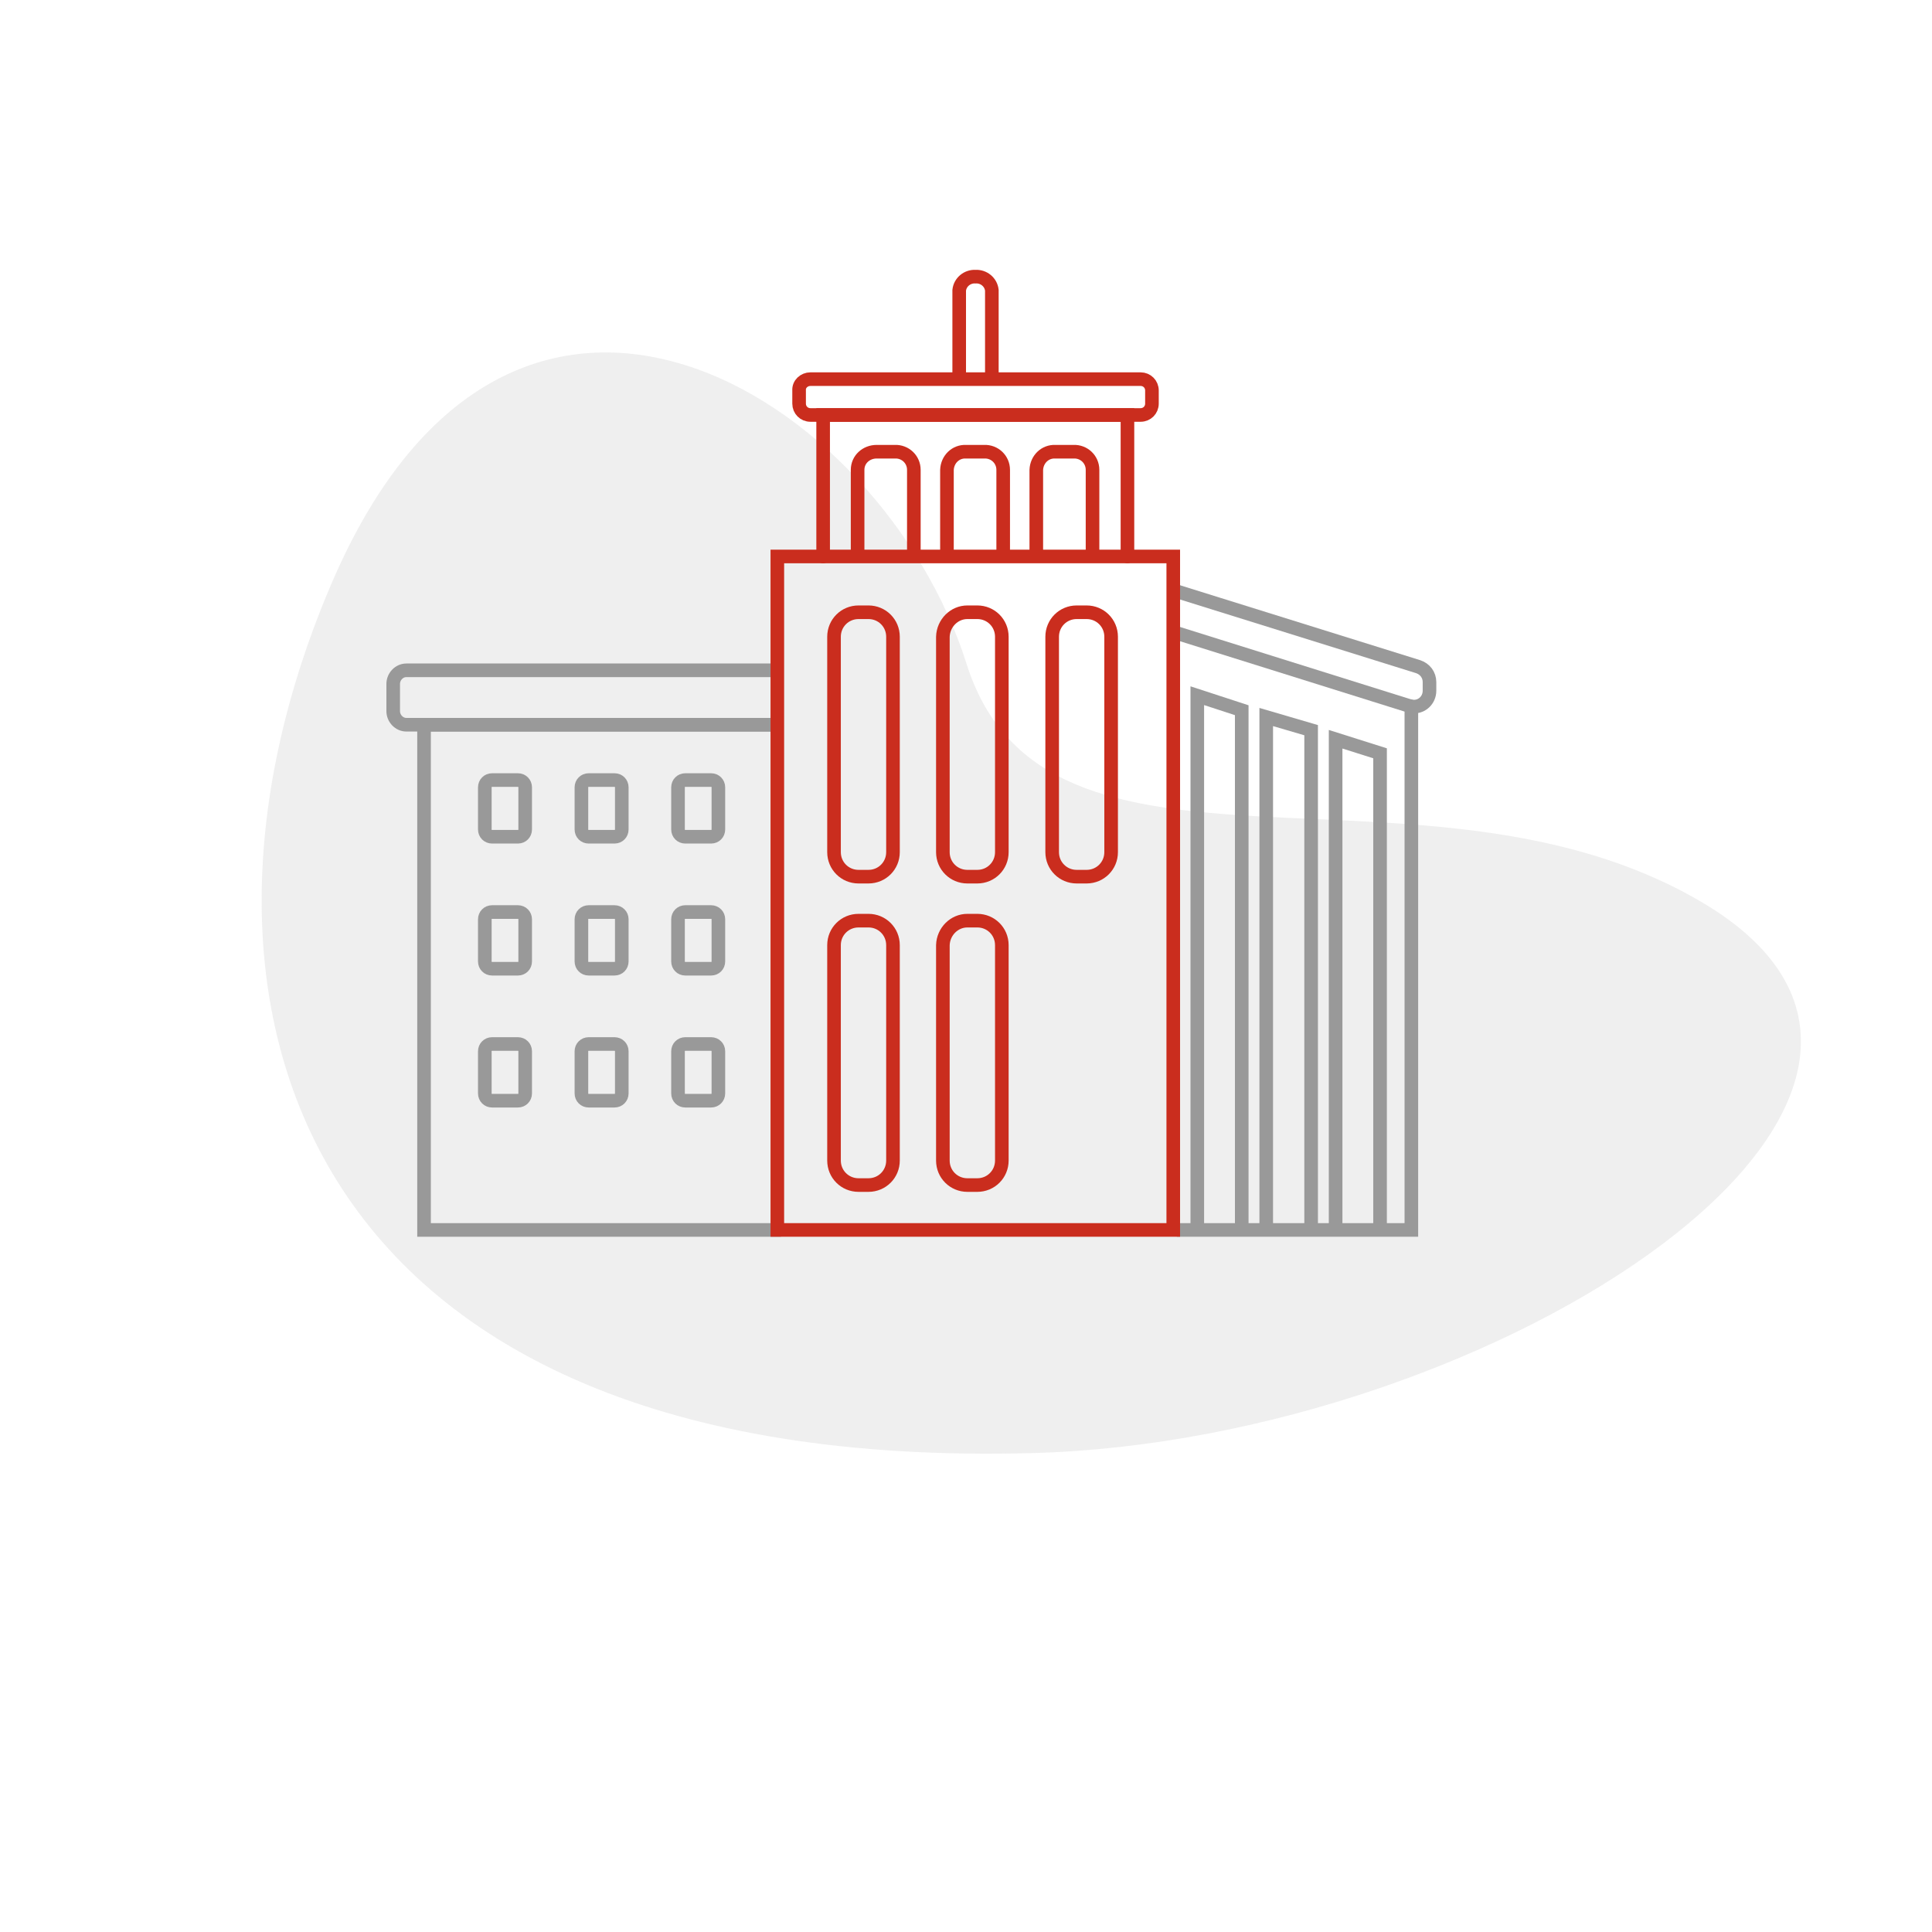
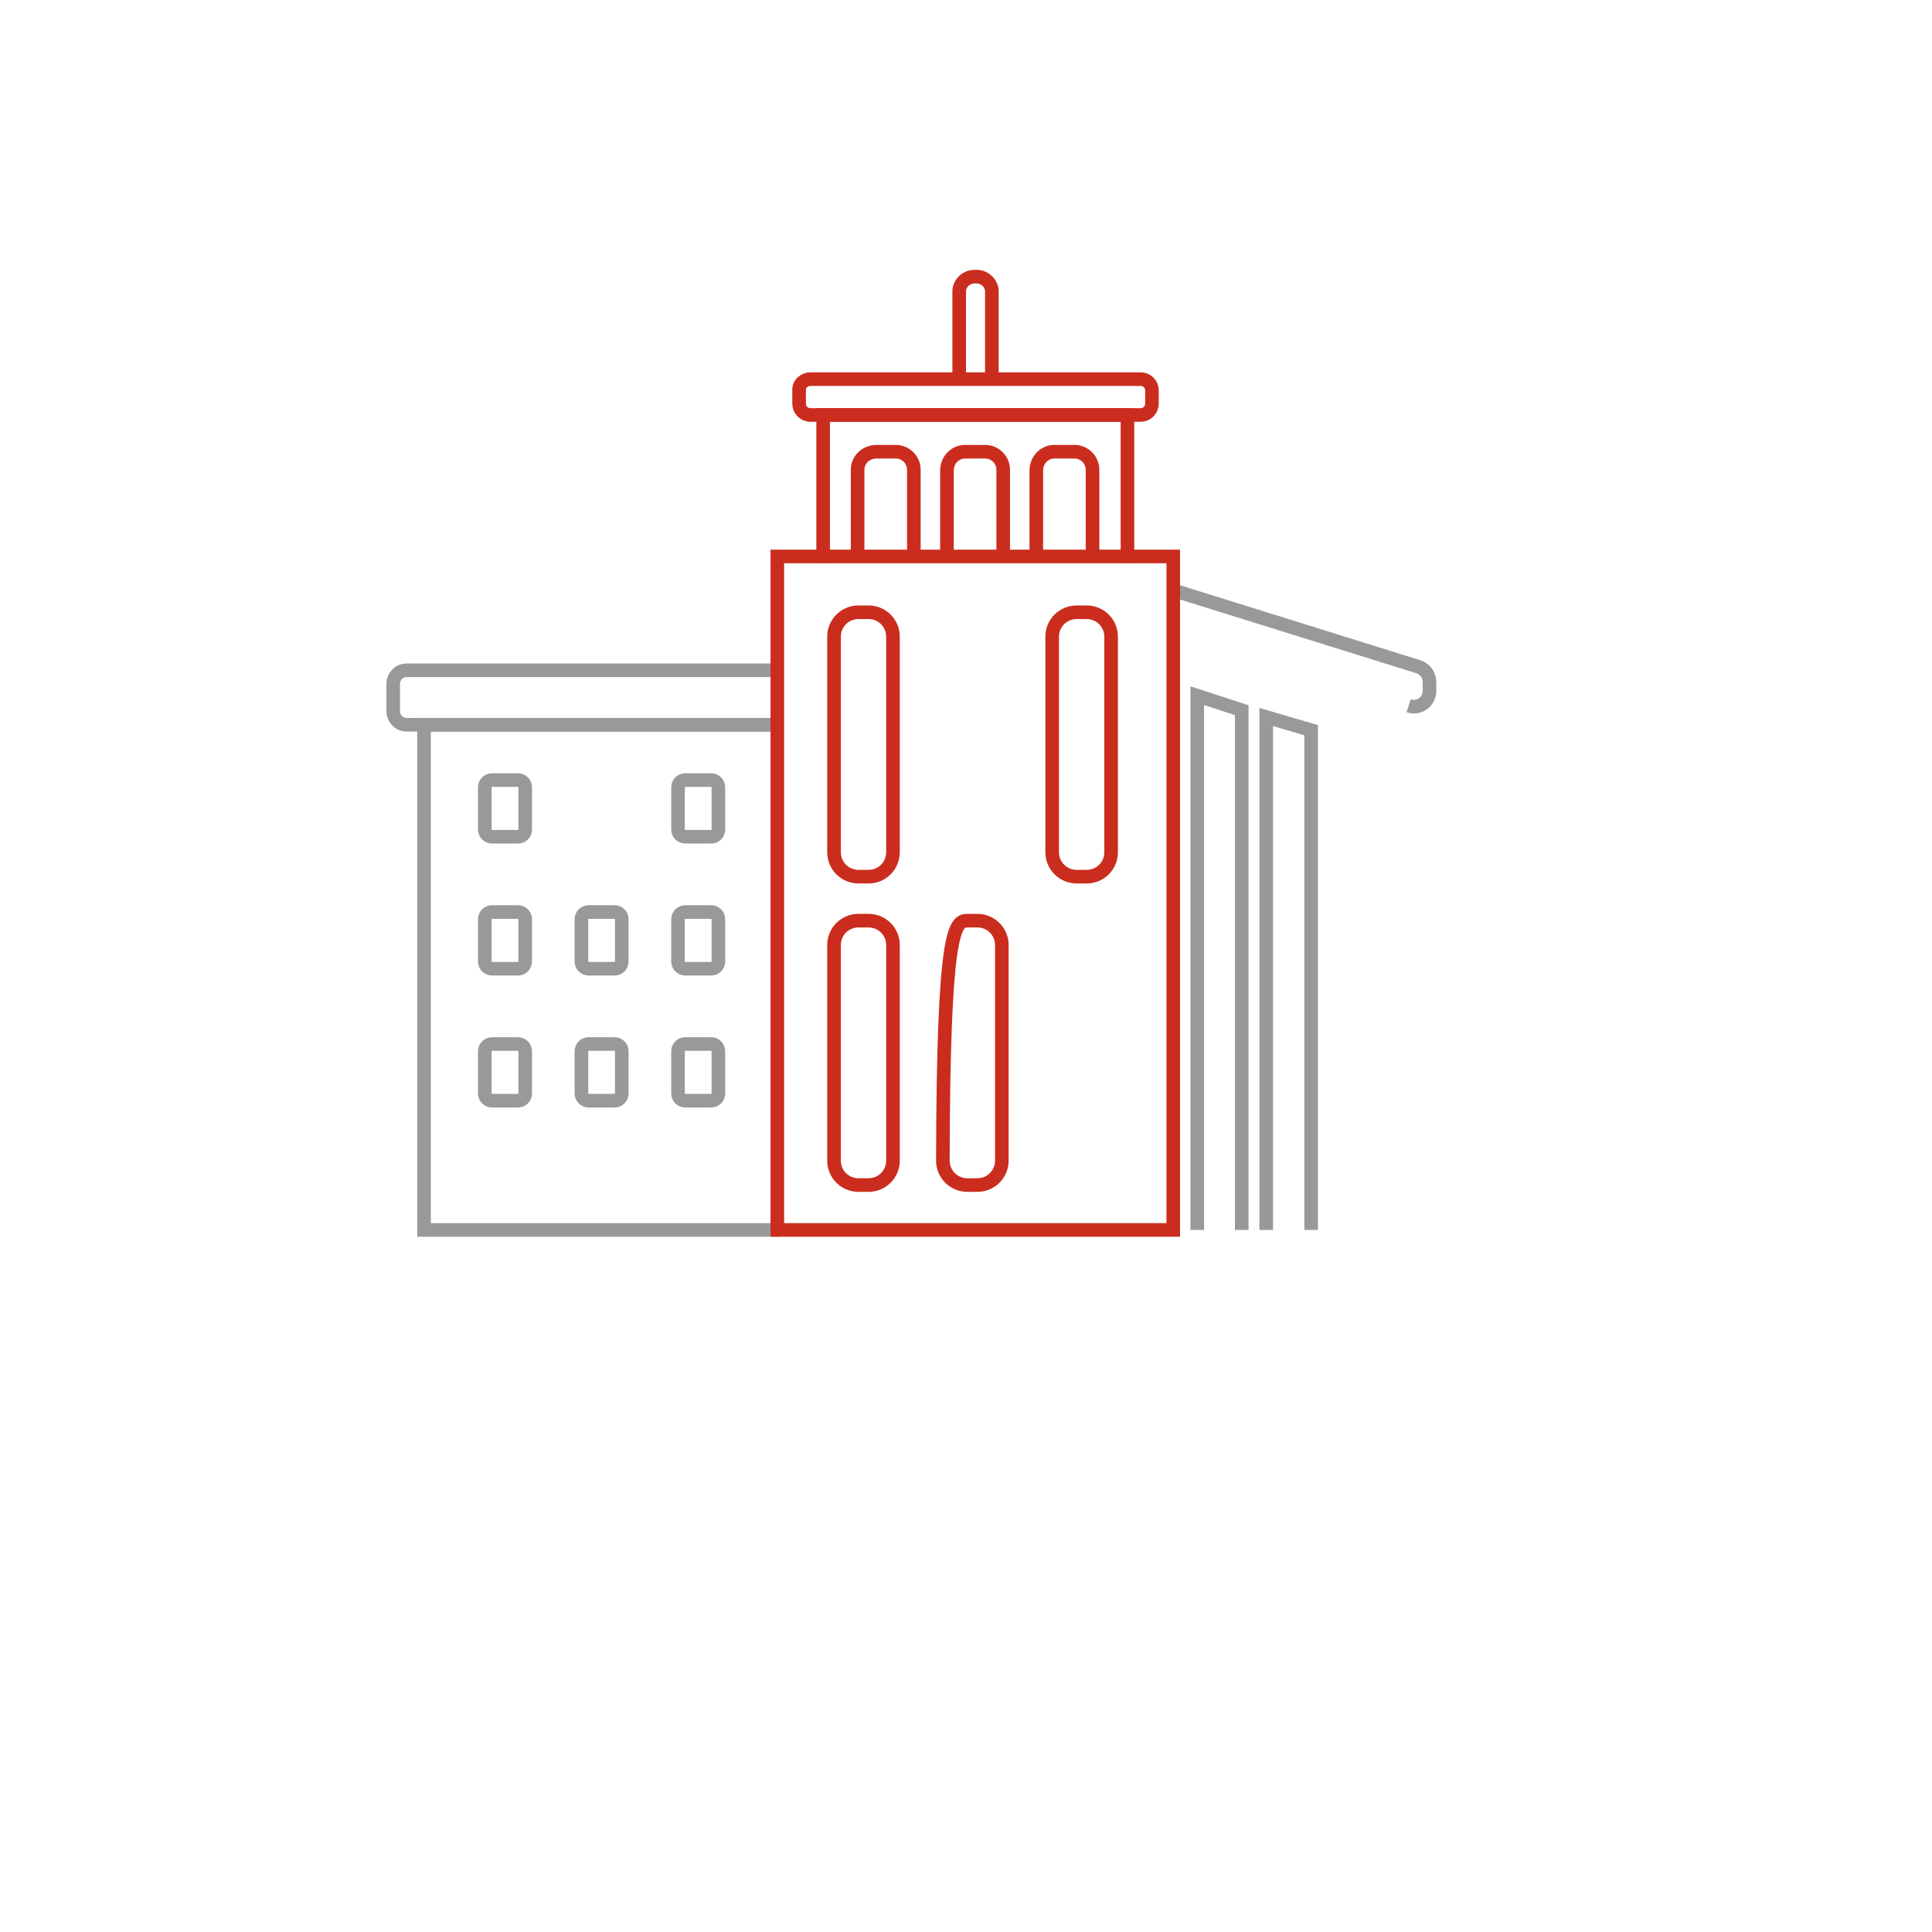
<svg xmlns="http://www.w3.org/2000/svg" version="1.1" id="Ebene_1" x="0px" y="0px" viewBox="0 0 426 426" style="enable-background:new 0 0 426 426;" xml:space="preserve">
  <style type="text/css">
	.st0{opacity:0.15;fill:#979696;enable-background:new    ;}
	.st1{fill:none;stroke:#CA2D1E;stroke-width:3;stroke-linecap:round;stroke-miterlimit:10;}
	.st2{fill:none;stroke:#999999;stroke-width:3;stroke-miterlimit:10;}
</style>
-   <path class="st0" d="M213.1,146.3C194.4,87.2,113.1,36,73.3,128.2s-8.7,196.6,154.3,192.2c102.6-2.7,218.7-79.6,147.6-121.5  C314.2,163,230.6,202,213.1,146.3z" />
  <polyline class="st1" points="181.5,122.7 181.5,91.5 248.6,91.5 248.6,122.7 " />
-   <polyline class="st2" points="259.5,139.6 311.2,155.8 311.2,271.2 259.5,271.2 " />
  <polyline class="st2" points="172.2,271.2 93.5,271.2 93.5,159.8 172.2,159.8 " />
  <path class="st2" d="M170.5,159.8H89.6c-1.6,0-2.9-1.4-2.9-3v-6c0-1.6,1.3-3,2.9-3h80.9" />
  <path class="st2" d="M108.5,172h5.7c0.9,0,1.6,0.7,1.6,1.6v9.3c0,0.9-0.7,1.6-1.6,1.6h-5.7c-0.9,0-1.6-0.7-1.6-1.6v-9.3  C106.9,172.7,107.6,172,108.5,172z" />
-   <path class="st2" d="M129.8,172h5.7c0.9,0,1.6,0.7,1.6,1.6v9.3c0,0.9-0.7,1.6-1.6,1.6h-5.7c-0.9,0-1.6-0.7-1.6-1.6v-9.3  C128.2,172.7,128.9,172,129.8,172z" />
  <path class="st2" d="M151.1,172h5.7c0.9,0,1.6,0.7,1.6,1.6v9.3c0,0.9-0.7,1.6-1.6,1.6h-5.7c-0.9,0-1.6-0.7-1.6-1.6v-9.3  C149.5,172.7,150.2,172,151.1,172z" />
  <path class="st2" d="M108.5,230.2h5.7c0.9,0,1.6,0.7,1.6,1.6v9.3c0,0.9-0.7,1.6-1.6,1.6h-5.7c-0.9,0-1.6-0.7-1.6-1.6v-9.3  C106.9,230.9,107.6,230.2,108.5,230.2z" />
  <path class="st2" d="M129.8,230.2h5.7c0.9,0,1.6,0.7,1.6,1.6v9.3c0,0.9-0.7,1.6-1.6,1.6h-5.7c-0.9,0-1.6-0.7-1.6-1.6v-9.3  C128.2,230.9,128.9,230.2,129.8,230.2z" />
  <path class="st2" d="M151.1,230.2h5.7c0.9,0,1.6,0.7,1.6,1.6v9.3c0,0.9-0.7,1.6-1.6,1.6h-5.7c-0.9,0-1.6-0.7-1.6-1.6v-9.3  C149.5,230.9,150.2,230.2,151.1,230.2z" />
  <path class="st2" d="M108.5,201.1h5.7c0.9,0,1.6,0.7,1.6,1.6v9.3c0,0.9-0.7,1.6-1.6,1.6h-5.7c-0.9,0-1.6-0.7-1.6-1.6v-9.3  C106.9,201.8,107.6,201.1,108.5,201.1z" />
  <path class="st2" d="M129.8,201.1h5.7c0.9,0,1.6,0.7,1.6,1.6v9.3c0,0.9-0.7,1.6-1.6,1.6h-5.7c-0.9,0-1.6-0.7-1.6-1.6v-9.3  C128.2,201.8,128.9,201.1,129.8,201.1z" />
  <path class="st2" d="M151.1,201.1h5.7c0.9,0,1.6,0.7,1.6,1.6v9.3c0,0.9-0.7,1.6-1.6,1.6h-5.7c-0.9,0-1.6-0.7-1.6-1.6v-9.3  C149.5,201.8,150.2,201.1,151.1,201.1z" />
  <path class="st1" d="M178.7,83.6h72.8c1.4,0,2.5,1.1,2.5,2.5V89c0,1.4-1.1,2.5-2.5,2.5h-72.8c-1.4,0-2.5-1.1-2.5-2.5v-2.9  C176.1,84.7,177.3,83.6,178.7,83.6z" />
  <path class="st1" d="M218.7,83V64c-0.2-1.8-1.8-3.1-3.6-3l0,0c-1.8-0.1-3.4,1.2-3.6,3v19" />
  <polyline class="st2" points="264,271.2 264,153.4 273.8,156.6 273.8,271.2 " />
  <polyline class="st2" points="279.2,271.2 279.2,158.1 289.1,161 289.1,271.2 " />
-   <polyline class="st2" points="294.5,271.2 294.5,163 304.3,166.1 304.3,271.2 " />
  <path class="st2" d="M259.5,130.4l53.2,16.6c1.5,0.5,2.5,1.8,2.5,3.4v1.9c0,2-1.6,3.6-3.6,3.5c-0.4,0-0.7-0.1-1-0.2" />
  <rect x="171.4" y="122.7" class="st1" width="87.3" height="148.5" />
  <path class="st1" d="M189.3,135h2.2c3,0,5.4,2.4,5.4,5.4v47.5c0,3-2.4,5.4-5.4,5.4h-2.2c-3,0-5.4-2.4-5.4-5.4v-47.5  C183.9,137.4,186.3,135,189.3,135z" />
-   <path class="st1" d="M213.3,135h2.2c3,0,5.4,2.4,5.4,5.4v47.5c0,3-2.4,5.4-5.4,5.4h-2.2c-3,0-5.4-2.4-5.4-5.4v-47.5  C208,137.4,210.4,135,213.3,135z" />
  <path class="st1" d="M189.1,121.9v-18.3c0-2.3,1.9-4,4.2-4c0,0,0,0,0,0h4c2.3-0.1,4.2,1.7,4.2,4c0,0,0,0,0,0v18.3" />
  <path class="st1" d="M208.8,121.9v-18.3c0.1-2.3,1.9-4.1,4.2-4c0,0,0,0,0,0h4c2.3-0.1,4.2,1.7,4.2,4c0,0,0,0,0,0v18.3" />
  <path class="st1" d="M228.5,121.9v-18.3c0.1-2.3,1.9-4.1,4.2-4c0,0,0,0,0,0h4c2.3-0.1,4.2,1.7,4.2,4c0,0,0,0,0,0v18.3" />
  <path class="st1" d="M189.3,203h2.2c3,0,5.4,2.4,5.4,5.4v47.5c0,3-2.4,5.4-5.4,5.4h-2.2c-3,0-5.4-2.4-5.4-5.4v-47.5  C183.9,205.4,186.3,203,189.3,203z" />
-   <path class="st1" d="M213.3,203h2.2c3,0,5.4,2.4,5.4,5.4v47.5c0,3-2.4,5.4-5.4,5.4h-2.2c-3,0-5.4-2.4-5.4-5.4v-47.5  C208,205.4,210.4,203,213.3,203z" />
+   <path class="st1" d="M213.3,203h2.2c3,0,5.4,2.4,5.4,5.4v47.5c0,3-2.4,5.4-5.4,5.4h-2.2c-3,0-5.4-2.4-5.4-5.4C208,205.4,210.4,203,213.3,203z" />
  <path class="st1" d="M237.4,135h2.2c3,0,5.4,2.4,5.4,5.4v47.5c0,3-2.4,5.4-5.4,5.4h-2.2c-3,0-5.4-2.4-5.4-5.4v-47.5  C232,137.4,234.4,135,237.4,135z" />
</svg>